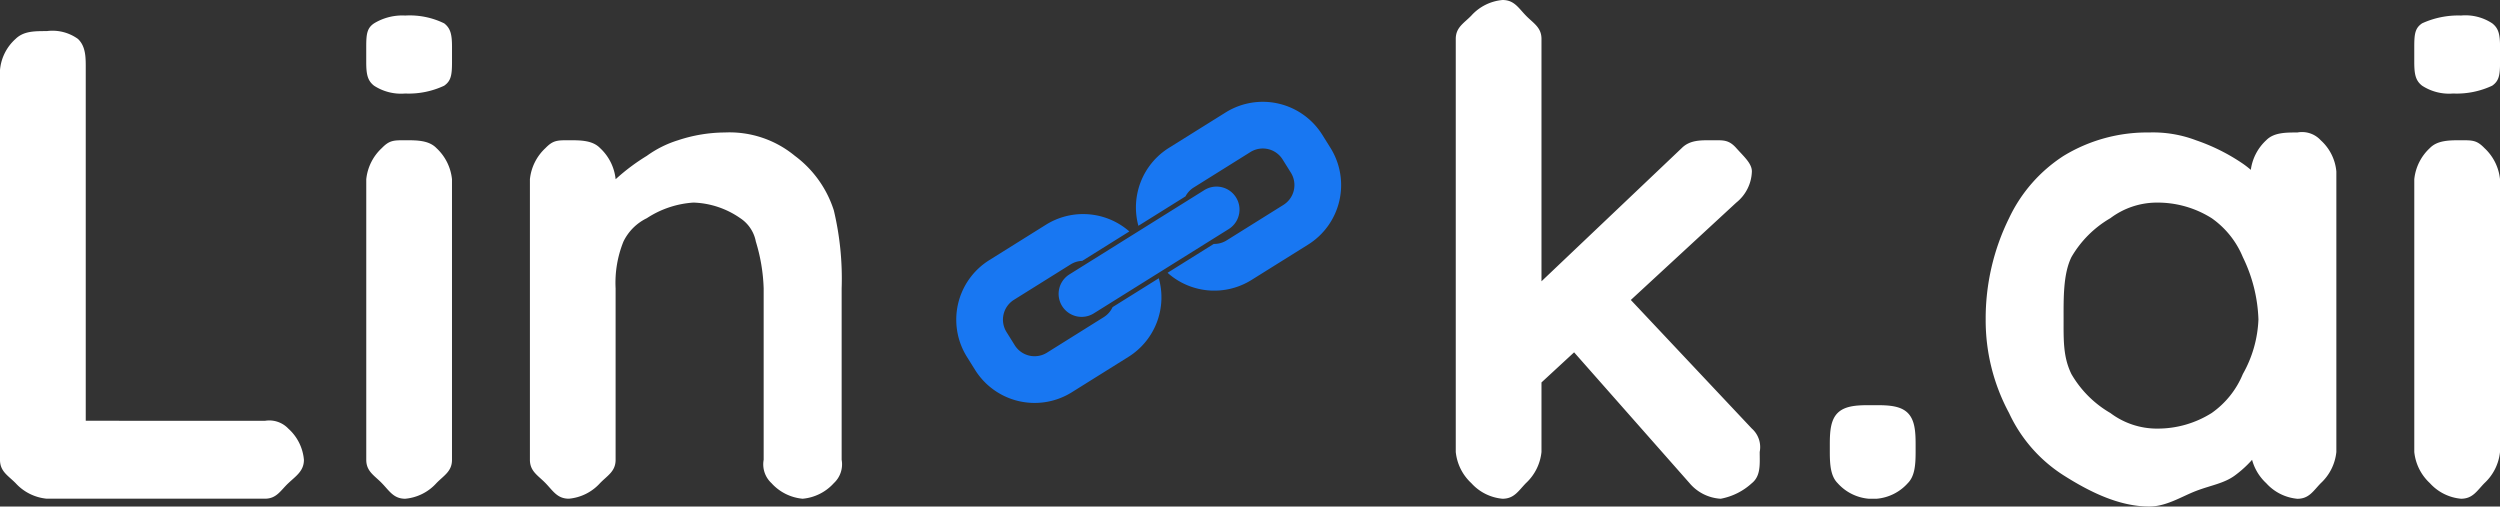
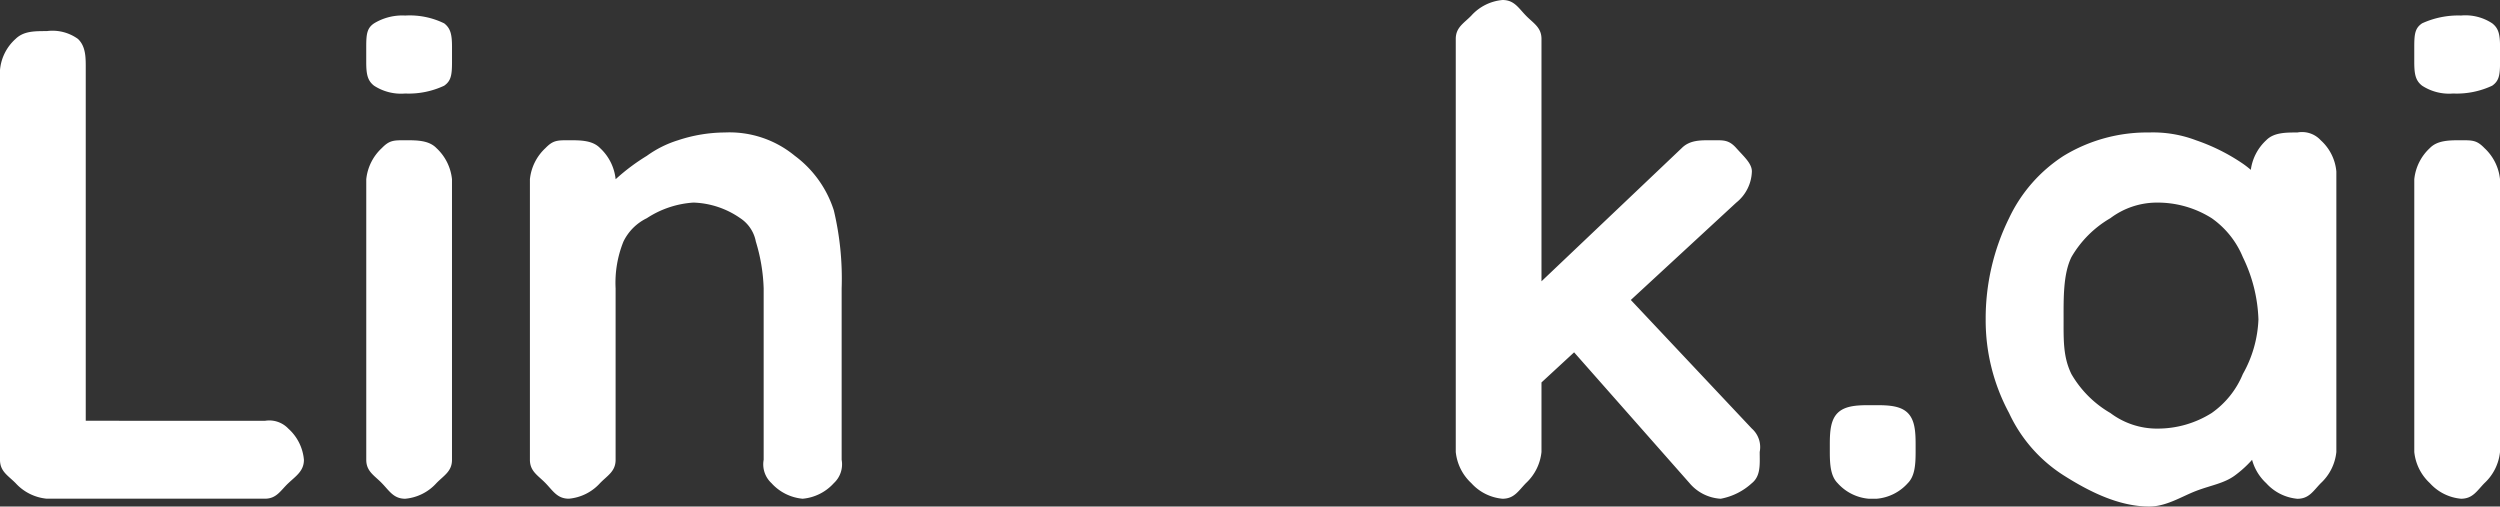
<svg xmlns="http://www.w3.org/2000/svg" viewBox="0 0 255.813 51.831">
  <rect x="0" y="0" width="255.813" height="51.831" fill="#333333" stroke="none" />
  <g transform="translate(-88.16 -216.784)">
    <path d="M10.784-12.606A4.881,4.881,0,0,1,7.595-14.2,5.041,5.041,0,0,1,6-17.391V-59.653c0-1.189.818-1.592,1.595-2.392a4.881,4.881,0,0,1,3.19-1.595c1.189,0,1.615.795,2.392,1.595s1.595,1.2,1.595,2.392v42.262a5.041,5.041,0,0,1-1.595,3.19C12.4-13.4,11.973-12.606,10.784-12.606Zm21.53-36.681c1.052,0,1.615-.071,2.392.8S36.3-46.92,36.3-46.1a4.239,4.239,0,0,1-1.595,3.19L13.974-23.77l-.8-9.569L29.125-48.489C29.993-49.358,31.171-49.287,32.314-49.287Zm.8,36.681a4.5,4.5,0,0,1-3.19-1.595L17.961-27.757l5.582-5.582L36.3-19.783a2.532,2.532,0,0,1,.8,2.392c0,1.189.14,2.435-.8,3.19A6.469,6.469,0,0,1,33.112-12.606Zm15.151,0a4.819,4.819,0,0,1-3.19-1.595c-.709-.709-.8-1.864-.8-3.19v-.8c0-1.326.089-2.481.8-3.19s1.864-.8,3.19-.8h.8c1.326,0,2.481.089,3.19.8s.8,1.864.8,3.19v.8c0,1.326-.089,2.481-.8,3.19a4.819,4.819,0,0,1-3.19,1.595ZM92.12-50.084a2.6,2.6,0,0,1,2.392.8,4.88,4.88,0,0,1,1.595,3.19v28.707a5.041,5.041,0,0,1-1.595,3.19c-.777.8-1.2,1.595-2.392,1.595A4.881,4.881,0,0,1,88.93-14.2a5.041,5.041,0,0,1-1.595-3.19v-3.19l1.595.8a4.05,4.05,0,0,1-.8,2.392A11.252,11.252,0,0,1,85.74-15c-1.1.823-2.5,1.023-3.987,1.595s-3.047,1.595-4.784,1.595c-3.155,0-6.211-1.567-8.771-3.19a15.07,15.07,0,0,1-5.582-6.379,19.98,19.98,0,0,1-2.392-9.569,23.167,23.167,0,0,1,2.392-10.366A15.382,15.382,0,0,1,68.2-47.692a16.431,16.431,0,0,1,8.771-2.392,12.382,12.382,0,0,1,4.784.8,19.918,19.918,0,0,1,4.784,2.392A9.454,9.454,0,0,1,88.93-44.5c.663.937,1.595,1.752,1.595,2.392l-3.19.8V-46.1a5.041,5.041,0,0,1,1.595-3.19C89.707-50.087,90.931-50.084,92.12-50.084Zm-14.353,30.3a10.364,10.364,0,0,0,5.582-1.595,9.1,9.1,0,0,0,3.19-3.987,12.3,12.3,0,0,0,1.595-5.582,15.637,15.637,0,0,0-1.595-6.379,9.1,9.1,0,0,0-3.19-3.987,10.364,10.364,0,0,0-5.582-1.595,7.92,7.92,0,0,0-4.784,1.595,10.933,10.933,0,0,0-3.987,3.987c-.846,1.737-.8,4.185-.8,6.379,0,2.149-.048,3.845.8,5.582a10.933,10.933,0,0,0,3.987,3.987A7.92,7.92,0,0,0,77.766-19.783Zm35.086,2.392a5.041,5.041,0,0,1-1.595,3.19c-.777.8-1.2,1.595-2.392,1.595a4.881,4.881,0,0,1-3.19-1.595,5.041,5.041,0,0,1-1.595-3.19V-45.3a5.041,5.041,0,0,1,1.595-3.19c.777-.8,2-.8,3.19-.8s1.615,0,2.392.8a5.041,5.041,0,0,1,1.595,3.19Zm-4.784-36.681a5.064,5.064,0,0,1-3.19-.8c-.64-.5-.8-1.112-.8-2.392v-1.595c0-1.326.089-1.912.8-2.392a8.9,8.9,0,0,1,3.987-.8,4.973,4.973,0,0,1,3.19.8c.64.5.8,1.112.8,2.392v1.595c0,1.326-.112,1.912-.8,2.392A8.553,8.553,0,0,1,108.068-54.071Z" transform="translate(231.121 280.424)" fill="#fff" />
    <g transform="translate(175.094 212)">
-       <path d="M33.547,13.37,28.7,18.217a7.182,7.182,0,0,1-8.527,1.209l3.944-3.944a2.374,2.374,0,0,0,1.2-.647l4.847-4.847a2.391,2.391,0,0,0,0-3.382L29.038,5.479a2.392,2.392,0,0,0-3.382,0L20.81,10.327a2.361,2.361,0,0,0-.606,1.064l-4.021,4.02a7.184,7.184,0,0,1,1.245-8.466L22.275,2.1a7.182,7.182,0,0,1,10.145,0l1.127,1.127A7.182,7.182,0,0,1,33.547,13.37ZM13.753,25.17,25.264,13.66a2.352,2.352,0,0,0-3.327-3.327L10.426,21.844a2.352,2.352,0,0,0,3.327,3.326Zm5.673-5-3.944,3.944a2.378,2.378,0,0,1-.647,1.2L9.988,30.166a2.391,2.391,0,0,1-3.382,0L5.48,29.038a2.391,2.391,0,0,1,0-3.382l4.847-4.847a2.367,2.367,0,0,1,1.064-.606l4.021-4.02a7.183,7.183,0,0,0-8.466,1.245L2.1,22.275a7.181,7.181,0,0,0,0,10.145l1.127,1.127a7.182,7.182,0,0,0,10.145,0L18.217,28.7A7.182,7.182,0,0,0,19.426,20.173Z" transform="translate(17.25 9.232) rotate(13)" fill="#1877f2" />
-     </g>
+       </g>
    <path d="M33.112-20.369a2.682,2.682,0,0,1,2.392.8,4.83,4.83,0,0,1,1.595,3.19c0,1.143-.795,1.638-1.595,2.392S34.3-12.4,33.112-12.4H10.784a4.933,4.933,0,0,1-3.19-1.595c-.8-.8-1.595-1.2-1.595-2.392v-39.87a4.83,4.83,0,0,1,1.595-3.19c.823-.8,1.91-.8,3.19-.8a4.46,4.46,0,0,1,3.19.8c.846.8.8,2,.8,3.19v36.681l-1.595-.8Zm19.138,3.987c0,1.189-.818,1.592-1.595,2.392a4.881,4.881,0,0,1-3.19,1.595c-1.189,0-1.615-.795-2.392-1.595s-1.595-1.2-1.595-2.392V-45.089a5.041,5.041,0,0,1,1.595-3.19c.777-.8,1.2-.8,2.392-.8s2.412,0,3.19.8a5.041,5.041,0,0,1,1.595,3.19ZM47.465-53.86a5.064,5.064,0,0,1-3.19-.8c-.64-.5-.8-1.112-.8-2.392v-1.595c0-1.326.089-1.912.8-2.392a5.572,5.572,0,0,1,3.19-.8,8.026,8.026,0,0,1,3.987.8c.64.5.8,1.112.8,2.392v1.595c0,1.326-.112,1.912-.8,2.392A8.553,8.553,0,0,1,47.465-53.86Zm32.694,3.987a10.5,10.5,0,0,1,7.177,2.392A11.178,11.178,0,0,1,91.322-41.9a30.148,30.148,0,0,1,.8,7.974v17.543a2.622,2.622,0,0,1-.8,2.392,4.881,4.881,0,0,1-3.19,1.595,4.881,4.881,0,0,1-3.19-1.595,2.622,2.622,0,0,1-.8-2.392V-33.925a18.2,18.2,0,0,0-.8-4.784A3.679,3.679,0,0,0,81.753-41.1,8.869,8.869,0,0,0,76.969-42.7,9.837,9.837,0,0,0,72.184-41.1a5.163,5.163,0,0,0-2.392,2.392,11.282,11.282,0,0,0-.8,4.784v17.543c0,1.189-.818,1.592-1.595,2.392A4.881,4.881,0,0,1,64.21-12.4c-1.189,0-1.615-.795-2.392-1.595s-1.595-1.2-1.595-2.392V-45.089a5.041,5.041,0,0,1,1.595-3.19c.777-.8,1.2-.8,2.392-.8s2.412,0,3.19.8a5.041,5.041,0,0,1,1.595,3.19v3.19H67.4a15.362,15.362,0,0,1,1.595-3.19,20.728,20.728,0,0,1,3.19-2.392,10.979,10.979,0,0,1,3.19-1.595A15.432,15.432,0,0,1,80.158-49.873Z" transform="translate(82.16 280.213)" fill="#fff" />
  </g>
</svg>